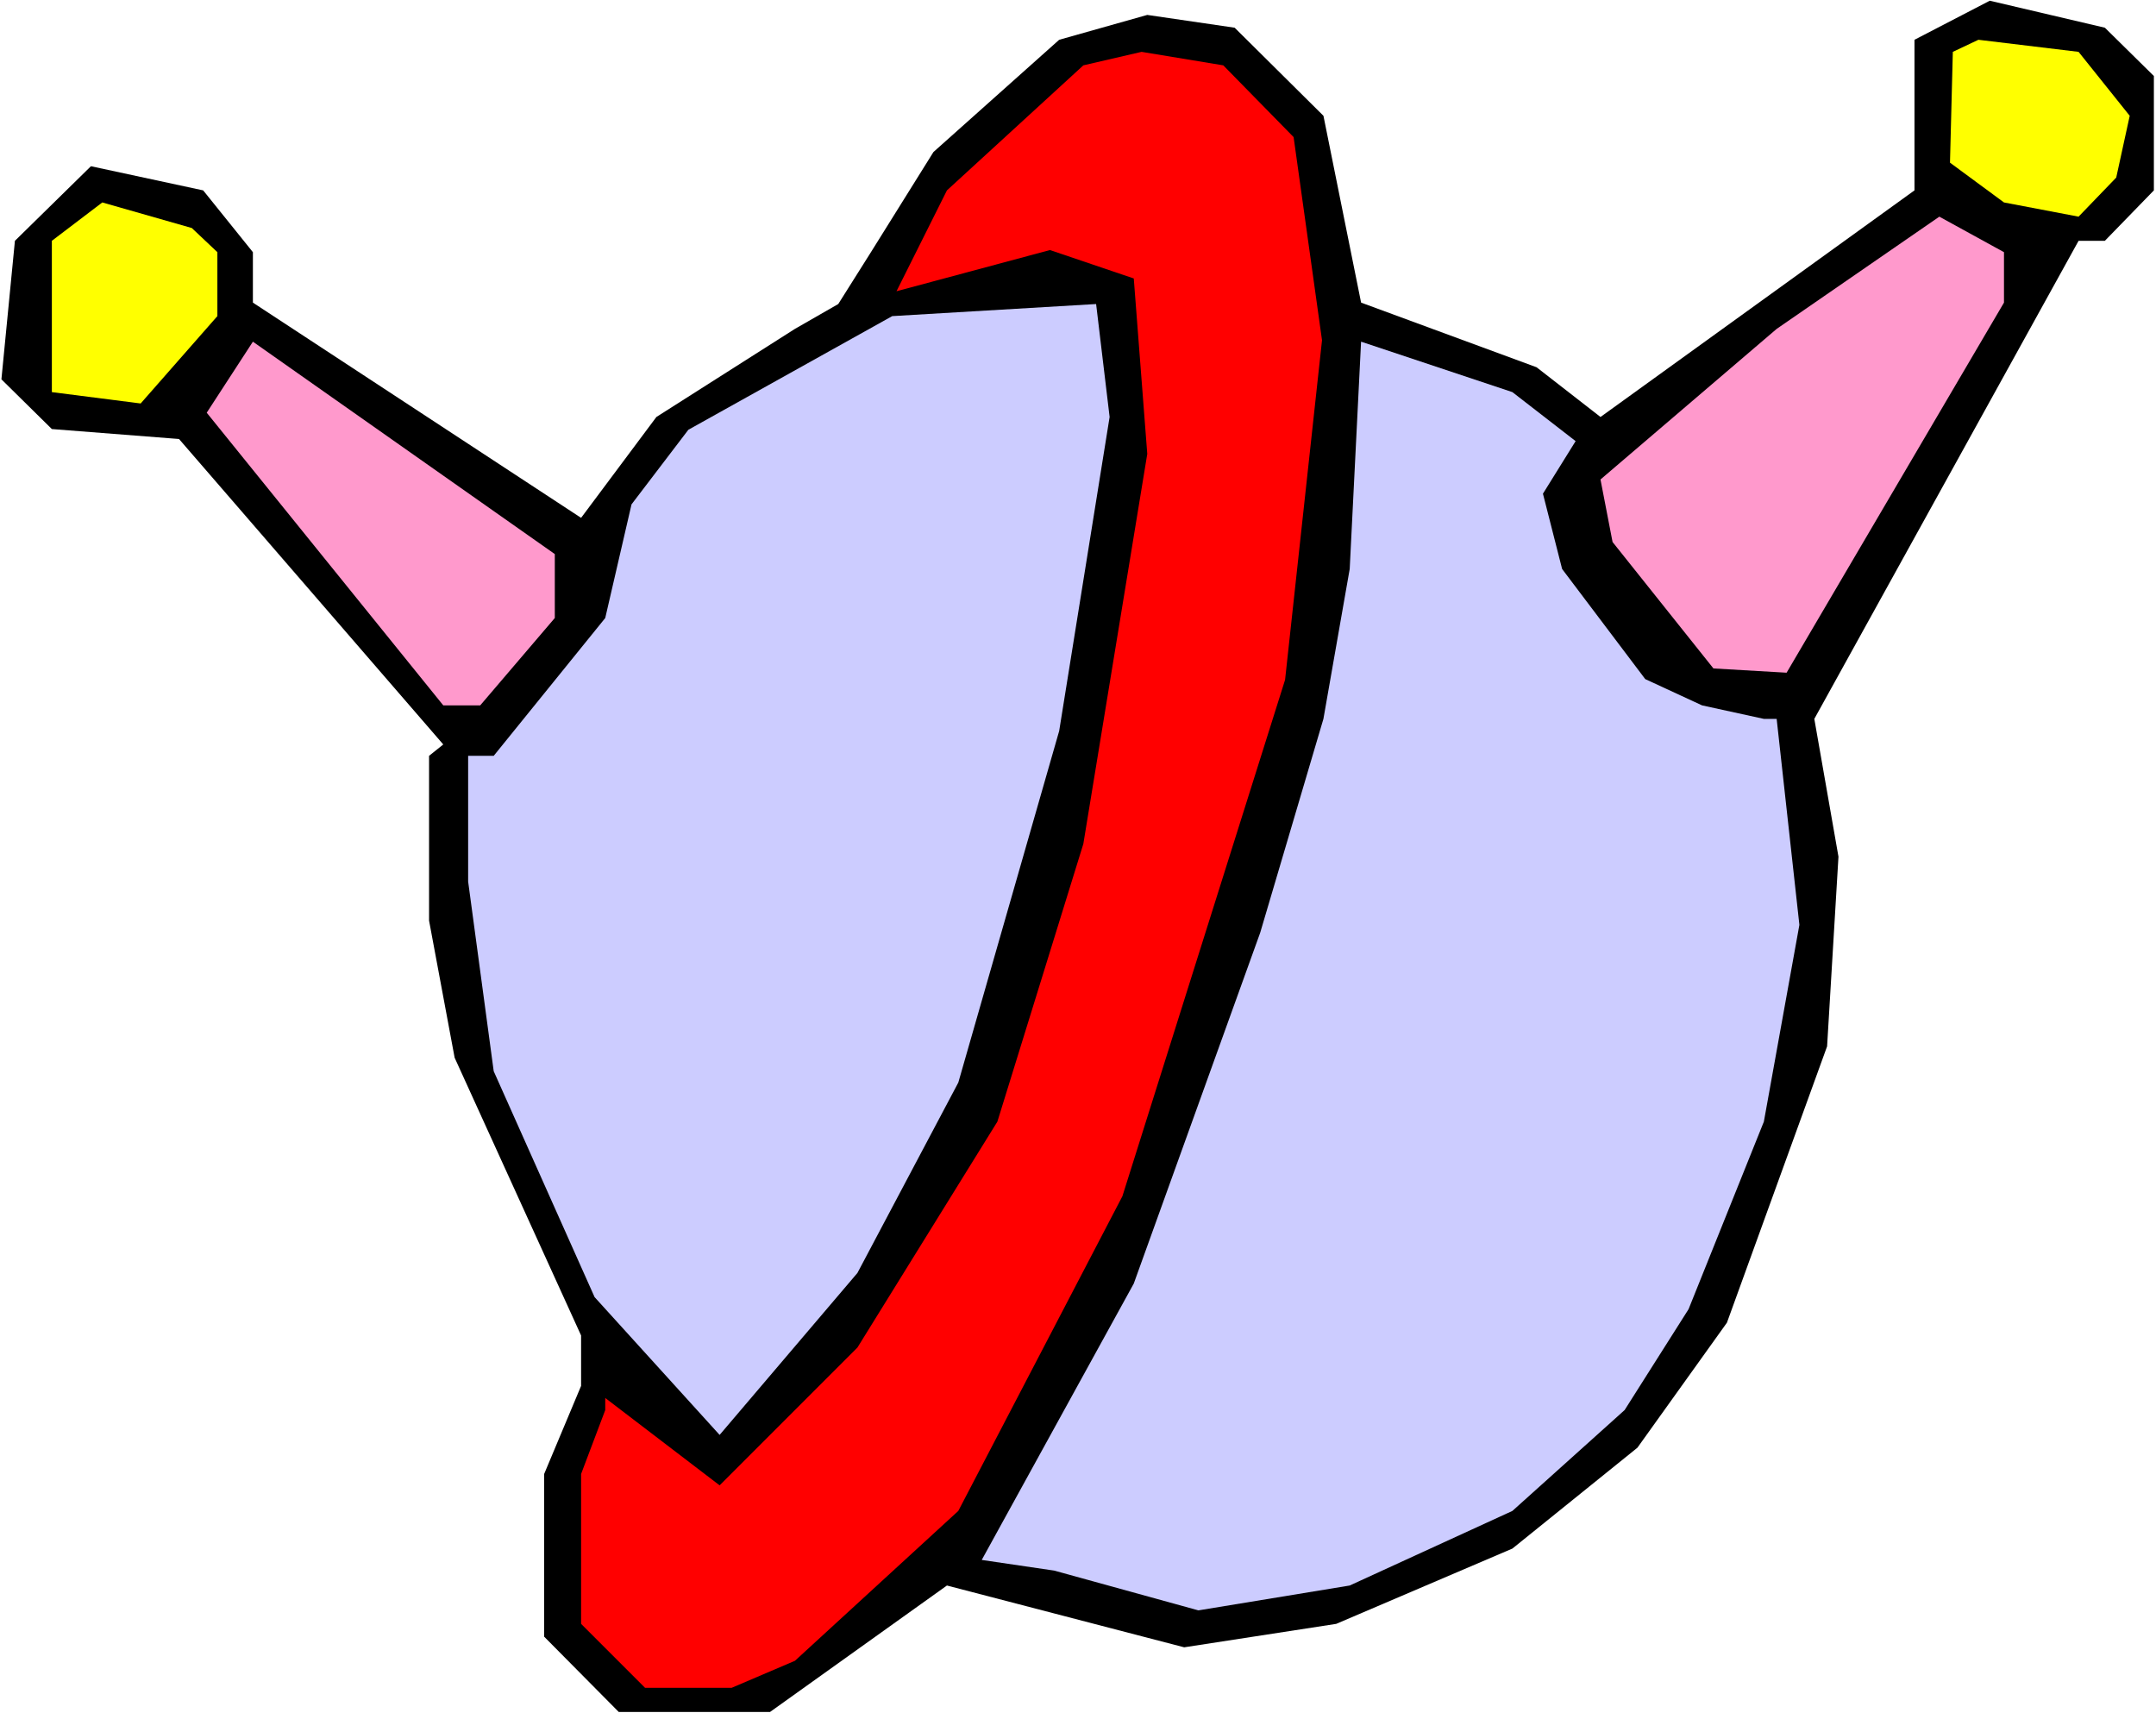
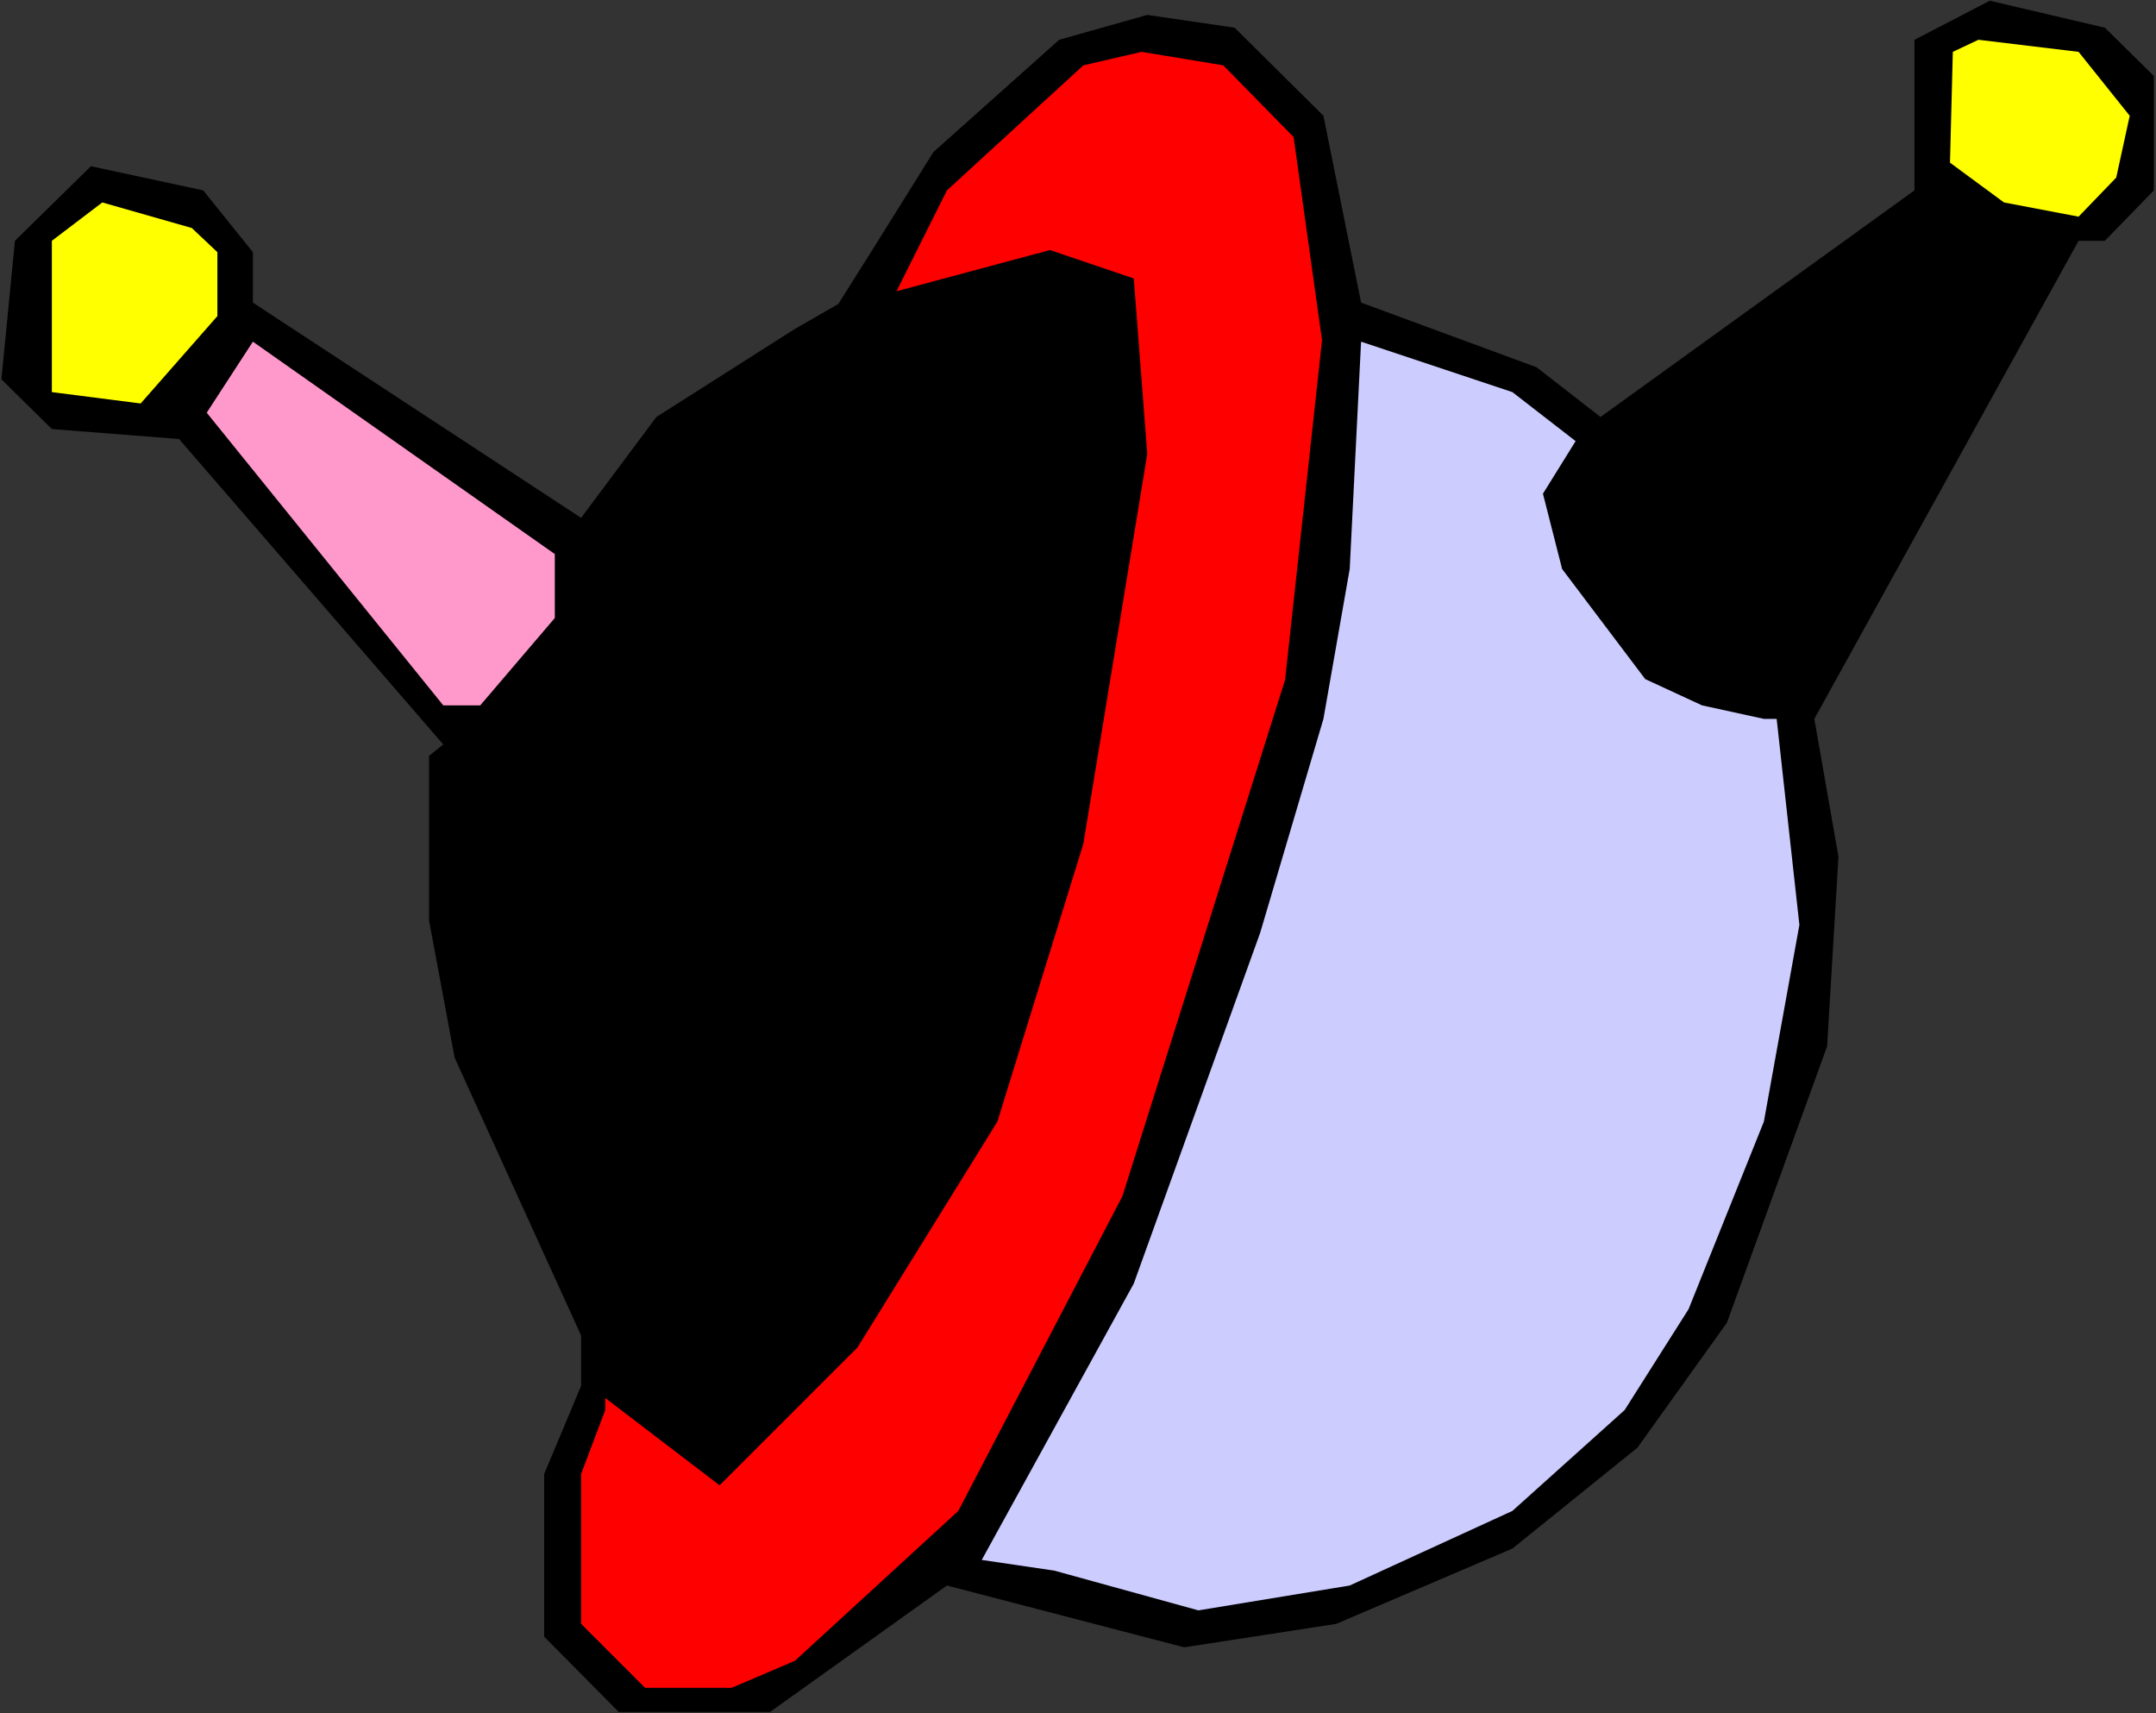
<svg xmlns="http://www.w3.org/2000/svg" xmlns:ns1="http://sodipodi.sourceforge.net/DTD/sodipodi-0.dtd" xmlns:ns2="http://www.inkscape.org/namespaces/inkscape" version="1.0" width="129.766mm" height="103.108mm" id="svg9" ns1:docname="Planet 41.wmf">
  <rect width="100%" height="100%" fill="#333333" stroke="none" />
  <ns1:namedview id="namedview9" pagecolor="#ffffff" bordercolor="#000000" borderopacity="0.25" ns2:showpageshadow="2" ns2:pageopacity="0.0" ns2:pagecheckerboard="0" ns2:deskcolor="#d1d1d1" ns2:document-units="mm" />
  <defs id="defs1">
    <pattern id="WMFhbasepattern" patternUnits="userSpaceOnUse" width="6" height="6" x="0" y="0" />
  </defs>
-   <path style="fill:#ffffff;fill-opacity:1;fill-rule:evenodd;stroke:none" d="M 0,389.7 H 490.455 V 0 H 0 Z" id="path1" />
+   <path style="fill:#ffffff;fill-opacity:1;fill-rule:evenodd;stroke:none" d="M 0,389.7 V 0 H 0 Z" id="path1" />
  <path style="fill:#000000;fill-opacity:1;fill-rule:evenodd;stroke:none" d="M 489.971,17.288 V 43.3 l -11.15,11.471 h -5.979 l -60.115,108.735 5.494,31.344 -2.586,43.138 -22.786,62.85 -20.362,28.436 -28.442,22.943 -40.077,17.126 -34.582,5.332 -53.974,-14.056 -40.238,28.759 h -34.421 l -16.968,-17.126 v -36.999 l 8.403,-20.034 v -11.471 l -28.765,-63.173 -5.818,-31.182 v -37.484 l 3.232,-2.585 L 40.723,99.848 11.797,97.587 0.323,86.277 3.394,54.771 20.685,37.807 46.218,43.3 57.53,57.356 V 68.828 l 74.659,48.955 17.13,-22.943 31.512,-20.034 9.858,-5.655 7.434,-11.794 14.221,-22.781 28.603,-25.528 20.038,-5.655 19.877,2.908 20.2,20.034 8.565,42.492 39.915,14.703 14.544,11.31 71.427,-51.54 V 9.048 l 17.13,-8.886 26.179,6.14 z" id="path2" />
  <path style="fill:#ffff00;fill-opacity:1;fill-rule:evenodd;stroke:none" d="m 484.476,26.335 -3.07,14.056 -8.565,8.886 -16.968,-3.231 -12.282,-9.048 0.646,-25.204 5.818,-2.747 22.786,2.747 z" id="path3" />
  <path style="fill:#ff0000;fill-opacity:1;fill-rule:evenodd;stroke:none" d="m 300.737,77.391 -8.403,77.229 -37.006,117.459 -37.33,71.574 -37.168,34.091 -14.382,6.14 h -19.715 l -14.544,-14.541 v -34.091 l 5.494,-14.541 v -2.747 l 26.018,19.873 31.35,-31.344 31.835,-51.378 19.554,-63.173 14.544,-88.7 -3.07,-39.907 -19.069,-6.463 -34.906,9.371 11.474,-22.943 31.027,-28.436 13.251,-3.07 18.584,3.07 15.998,16.318 z" id="path4" />
  <path style="fill:#ffff00;fill-opacity:1;fill-rule:evenodd;stroke:none" d="M 49.45,57.356 V 71.897 L 31.997,91.77 11.797,89.185 v -34.414 l 11.474,-8.725 20.362,5.816 z" id="path5" />
-   <path style="fill:#ff99cc;fill-opacity:1;fill-rule:evenodd;stroke:none" d="m 455.873,68.828 -49.45,84.176 -16.645,-0.969 -22.947,-28.759 -2.747,-14.218 40.077,-34.252 37.006,-25.528 14.706,8.078 z" id="path6" />
-   <path style="fill:#ccccff;fill-opacity:1;fill-rule:evenodd;stroke:none" d="m 252.419,94.84 -11.474,71.413 -22.947,79.976 -22.947,43.3 -31.35,36.837 -28.442,-31.344 -22.947,-51.378 -5.818,-43.138 v -28.597 h 5.818 l 25.371,-31.344 5.979,-25.851 12.928,-16.965 46.379,-25.851 46.379,-2.747 z" id="path7" />
  <path style="fill:#ff99cc;fill-opacity:1;fill-rule:evenodd;stroke:none" d="m 126.209,140.563 -16.968,19.873 h -8.403 L 47.026,93.87 57.53,77.714 126.209,126.022 Z" id="path8" />
  <path style="fill:#ccccff;fill-opacity:1;fill-rule:evenodd;stroke:none" d="m 358.428,100.333 -7.434,11.956 4.363,17.126 18.907,25.043 12.928,5.978 14.059,3.07 h 2.909 l 5.171,46.854 -8.08,44.754 -17.13,42.654 -14.544,22.943 -25.533,22.943 -37.006,16.965 -34.421,5.655 -32.805,-9.048 -16.483,-2.424 34.582,-62.85 28.765,-79.814 14.382,-48.632 5.979,-34.091 2.586,-51.701 34.421,11.471 z" id="path9" />
</svg>